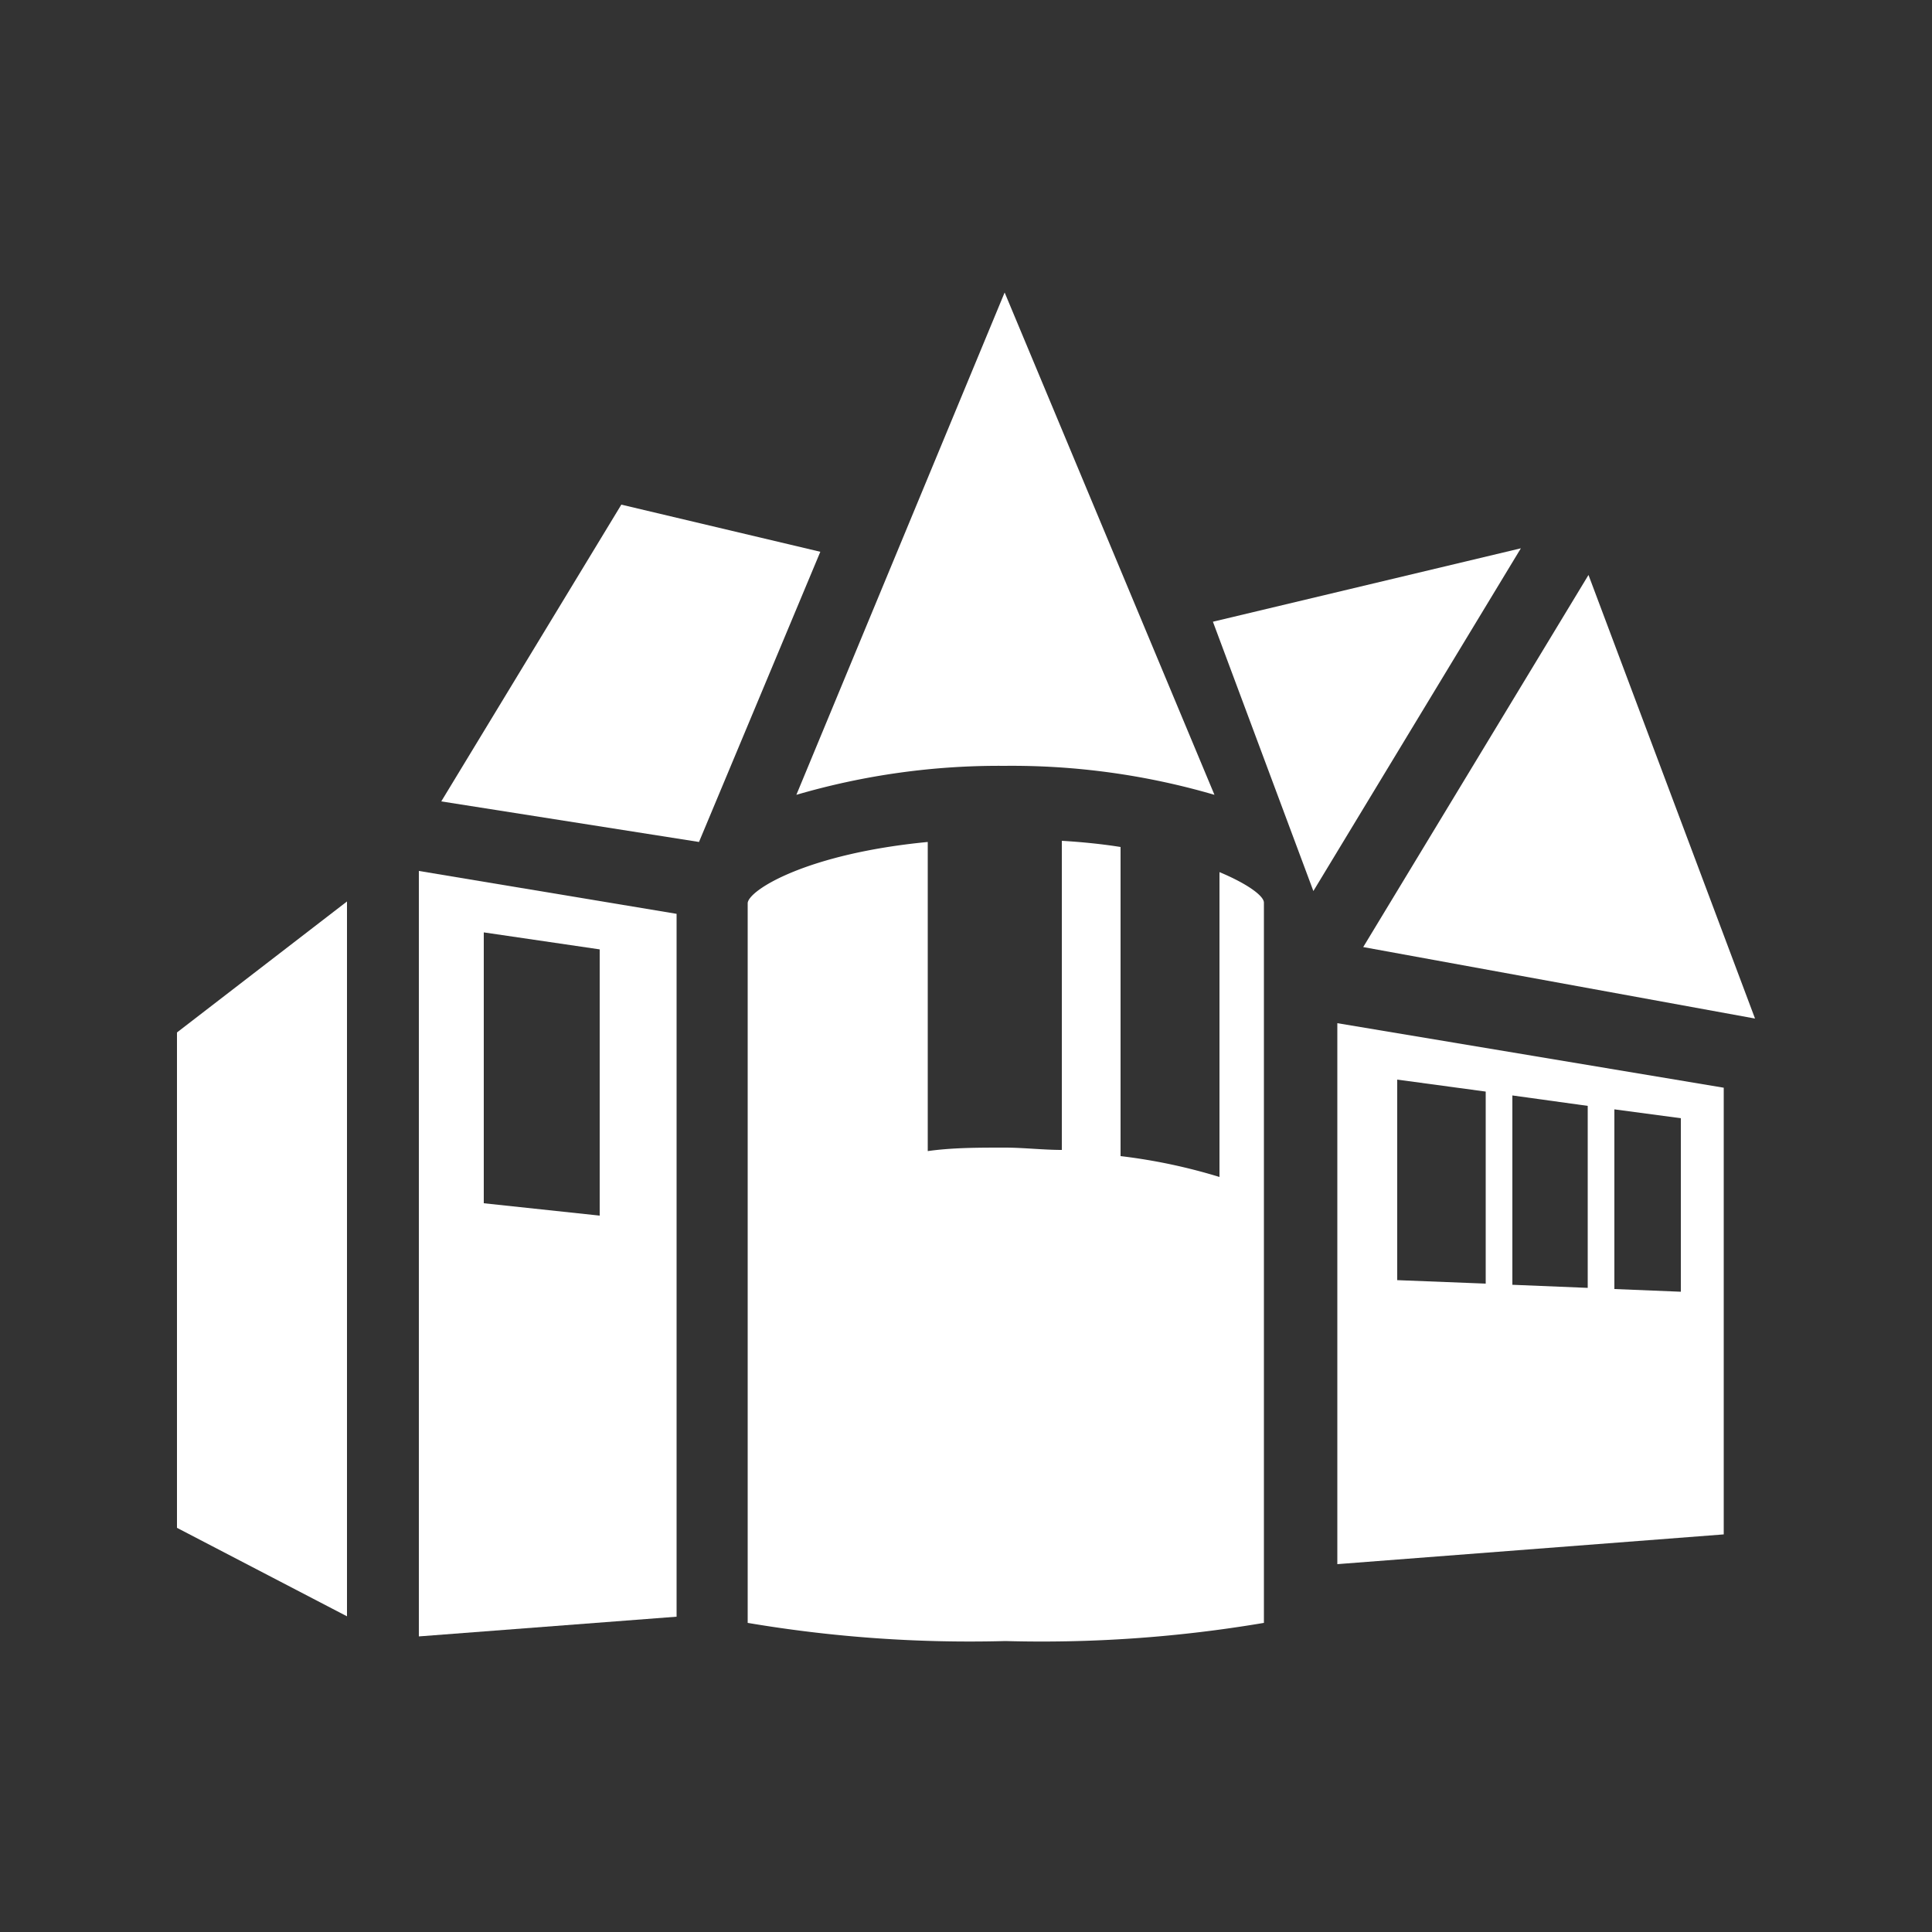
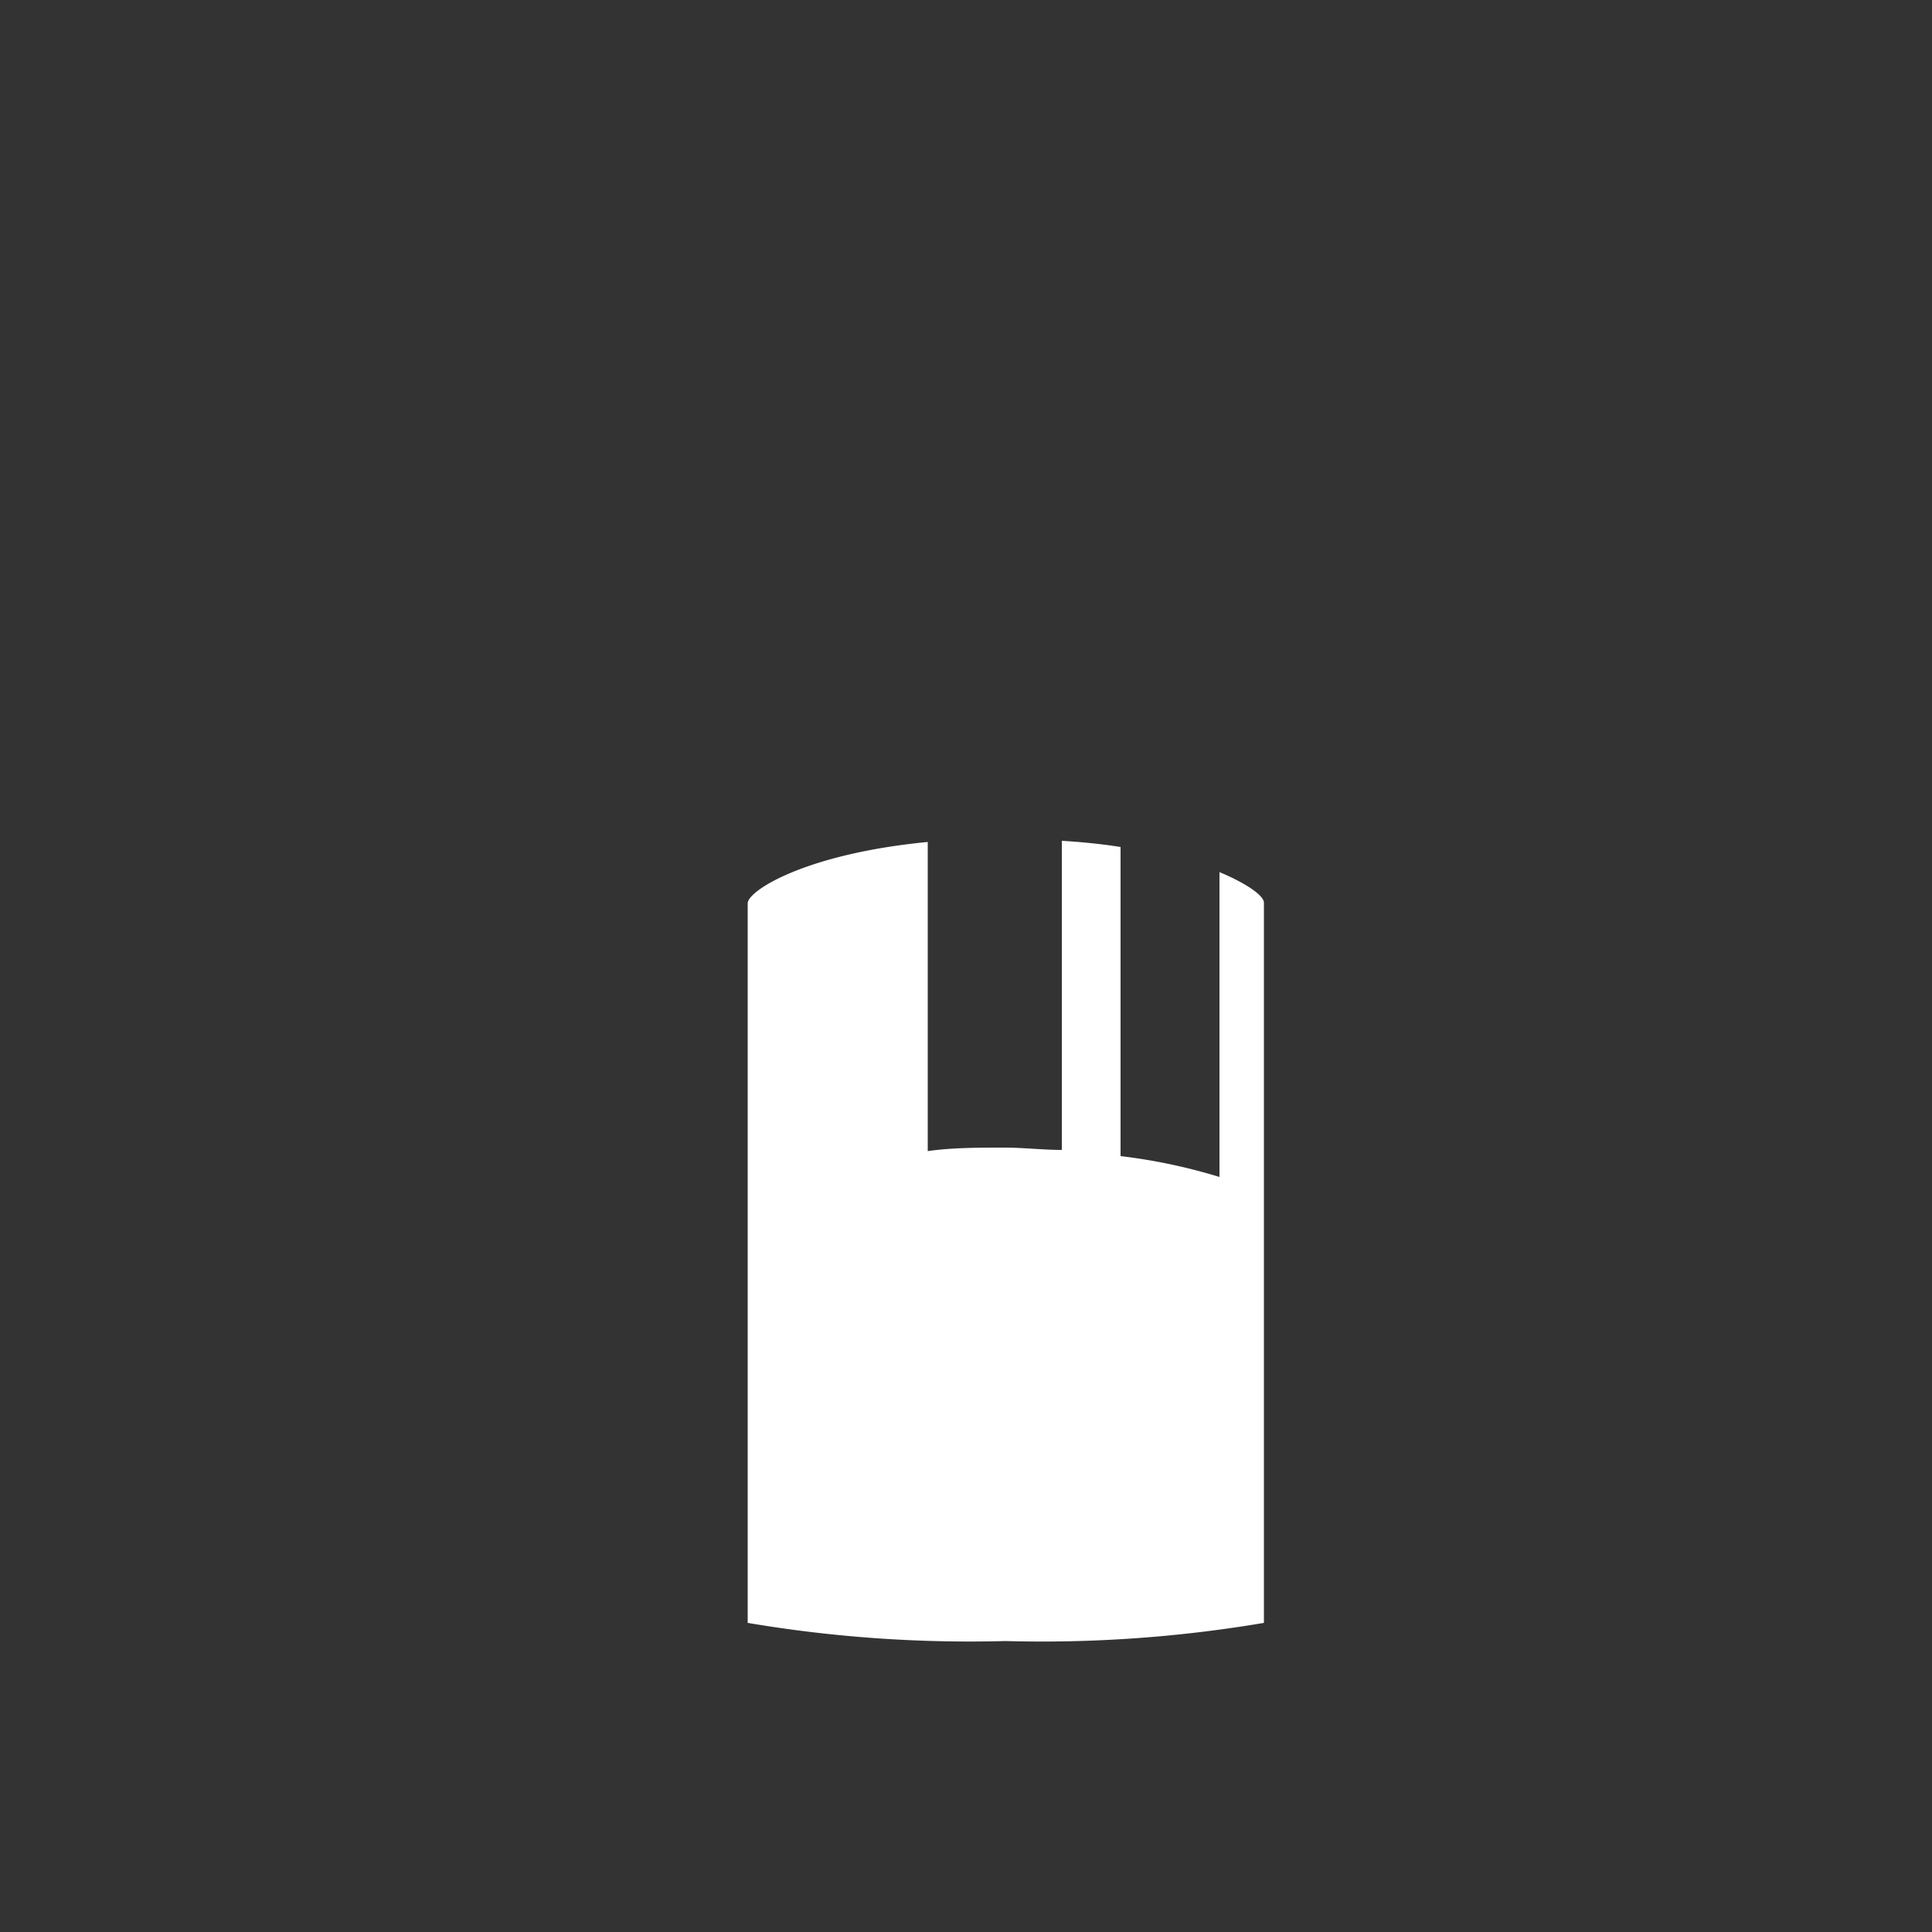
<svg xmlns="http://www.w3.org/2000/svg" id="Layer_1" data-name="Layer 1" viewBox="0 0 50 50">
  <rect x="0" y="0" width="50" height="50" fill="#333333" stroke="none" />
  <defs>
    <style>.cls-1{fill:#fff;}</style>
  </defs>
  <title>rwp-icon-boathouse-wht</title>
-   <polygon class="cls-1" points="4.58 39.54 8.98 41.83 8.98 23.33 4.58 26.72 4.58 39.54" />
-   <polygon class="cls-1" points="31.39 16.09 33.99 23.06 39.36 14.19 31.39 16.09" />
-   <polygon class="cls-1" points="35.28 24.51 45.42 26.36 41.11 14.88 35.28 24.51" />
-   <polygon class="cls-1" points="16.08 13.06 11.42 20.74 18.09 21.79 21.23 14.28 16.08 13.06" />
  <path class="cls-1" d="M31.56,22.57v7.89A14.55,14.55,0,0,0,29,29.92v-8q-.69-.11-1.52-.16v8c-.48,0-1-.06-1.47-.06-.7,0-1.36,0-2,.09v-8c-3.12.3-4.63,1.24-4.66,1.58V42a34.43,34.43,0,0,0,6.67.47A34.45,34.45,0,0,0,32.71,42V23.36c0-.17-.41-.48-1.15-.79" />
-   <path class="cls-1" d="M10.84,42.35l6.67-.51V23.65l-6.67-1.11Zm1.68-18.22,3,.44v6.89l-3-.32Zm8.09-3.56A18.67,18.67,0,0,1,26,19.82a18.69,18.69,0,0,1,5.43.75L26,7.57Zm14,5.91v14l10-.77V28.15Zm3.84,6.74-2.29-.09V27.94l2.29.31Zm2.64.11-1.95-.08v-4.9l1.95.27Zm2.41.1-1.72-.07V28.71l1.72.23Z" />
</svg>